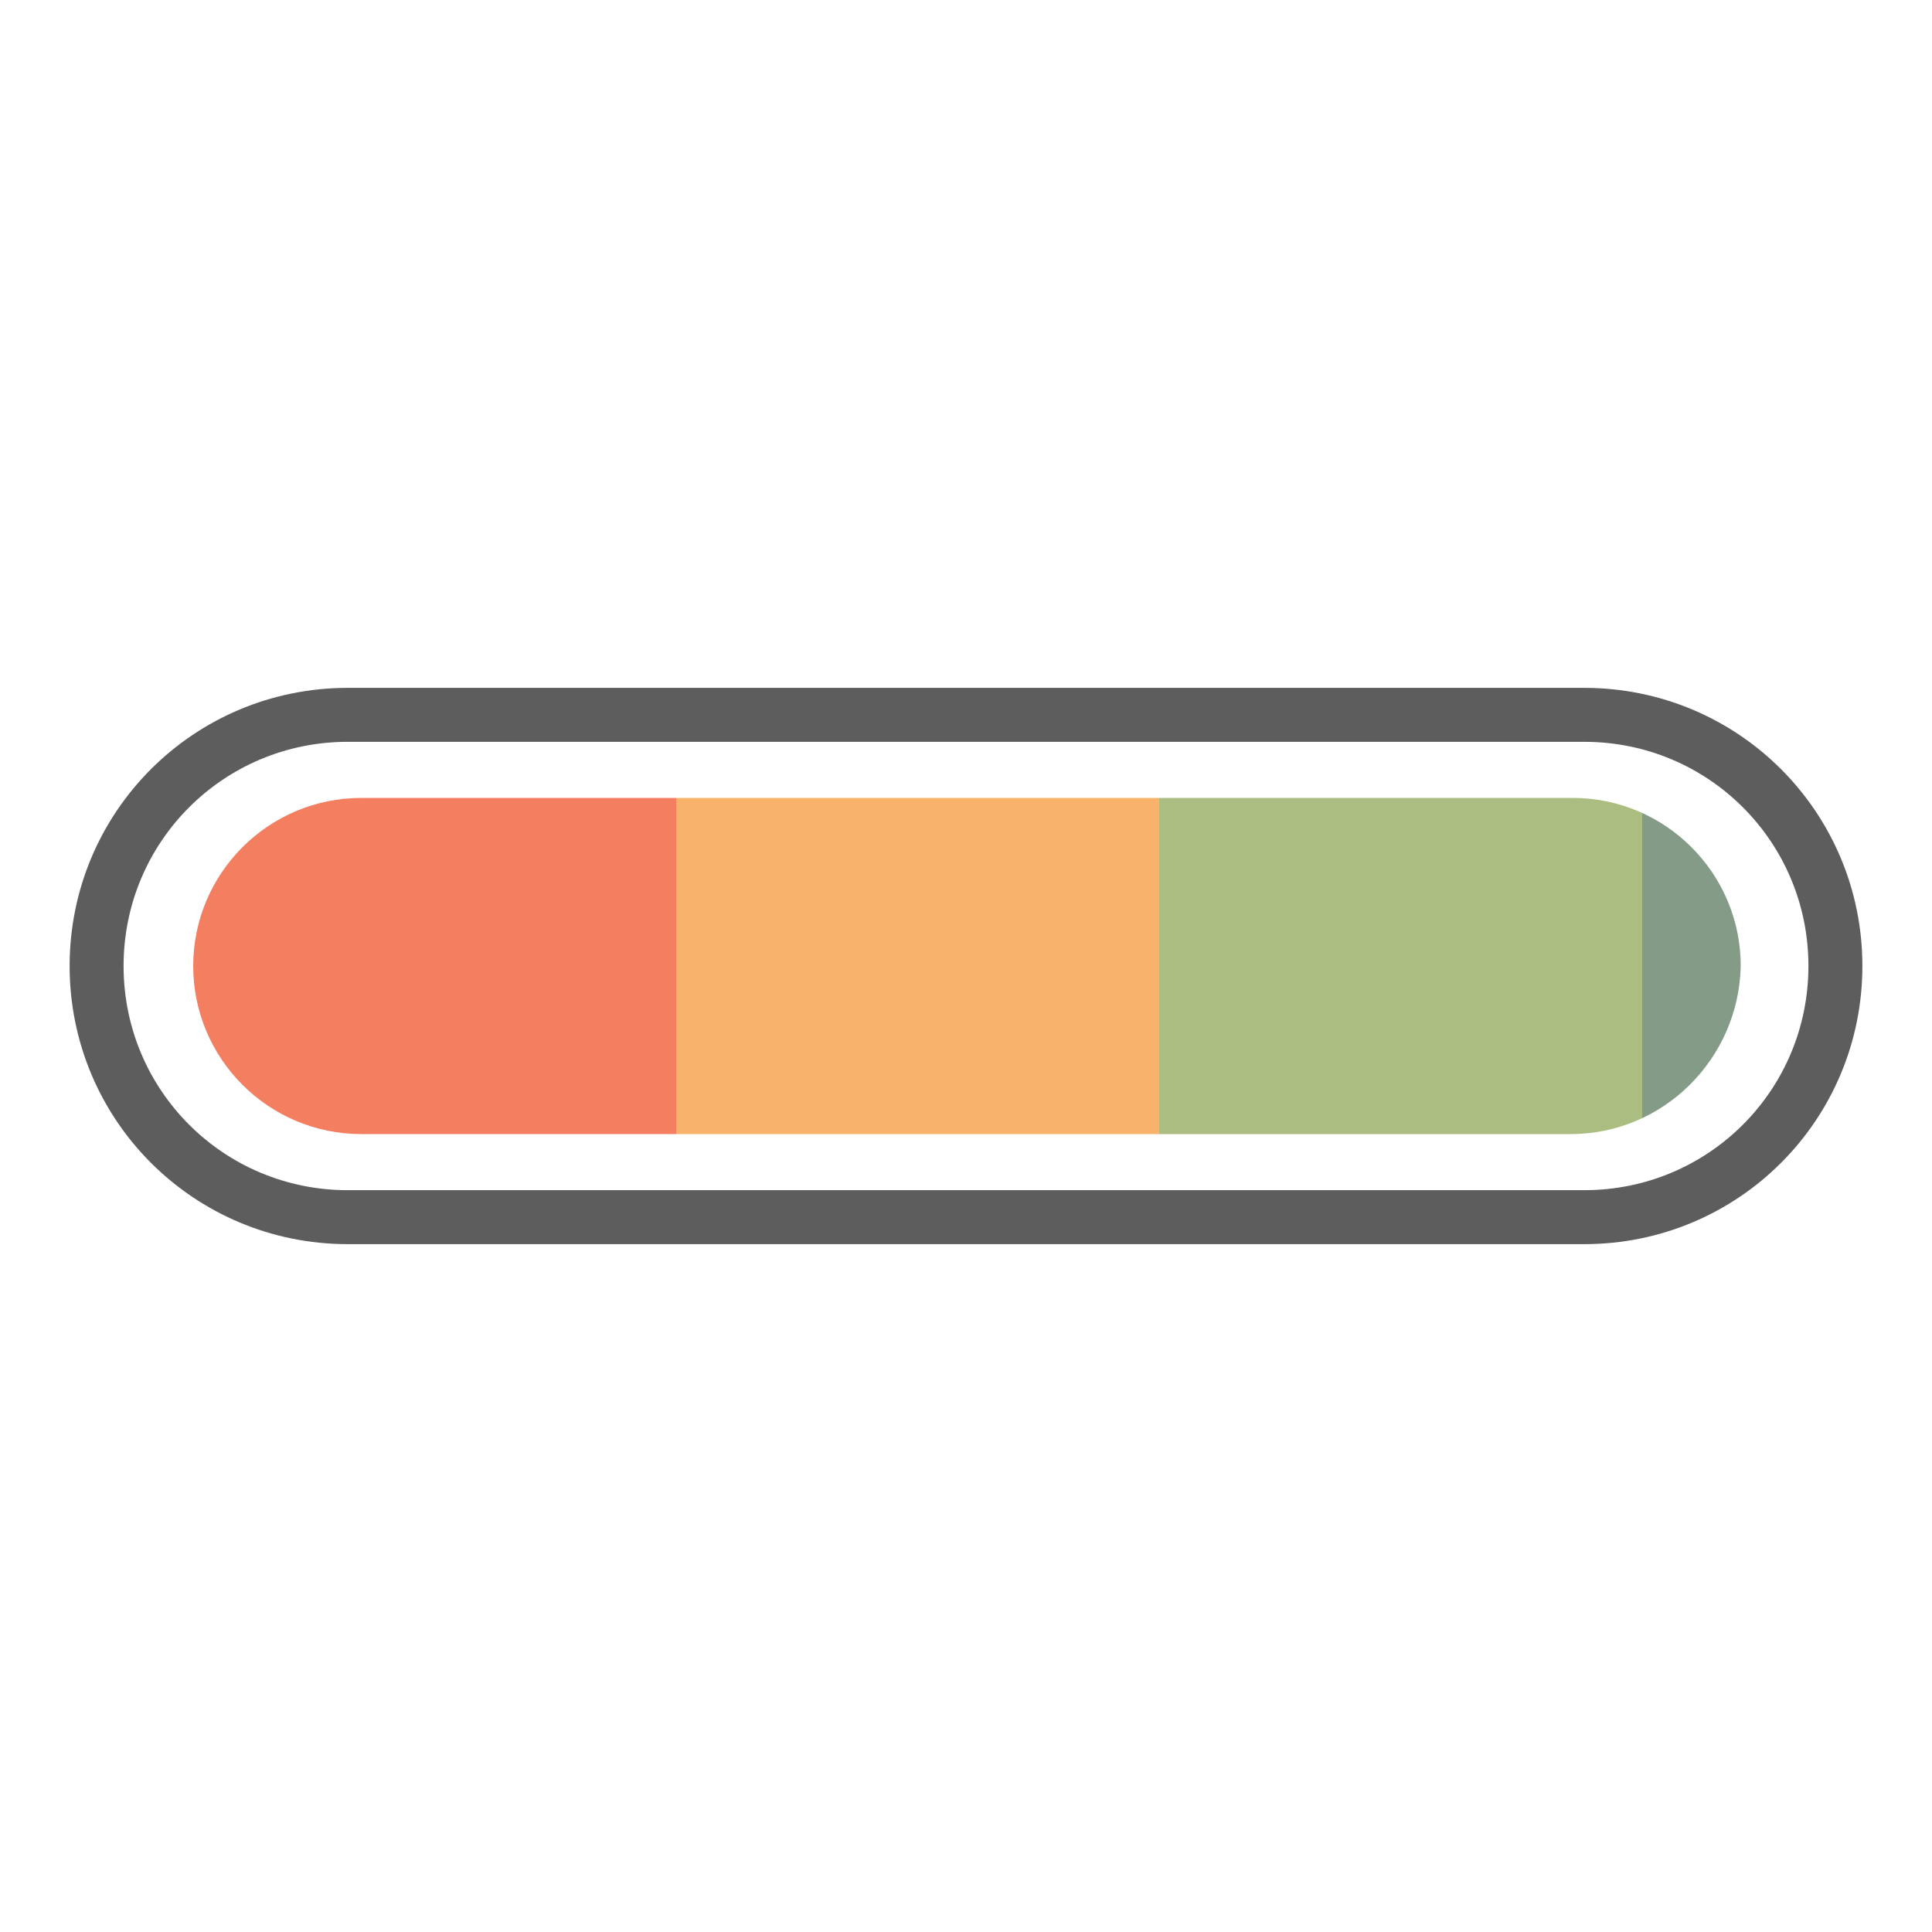
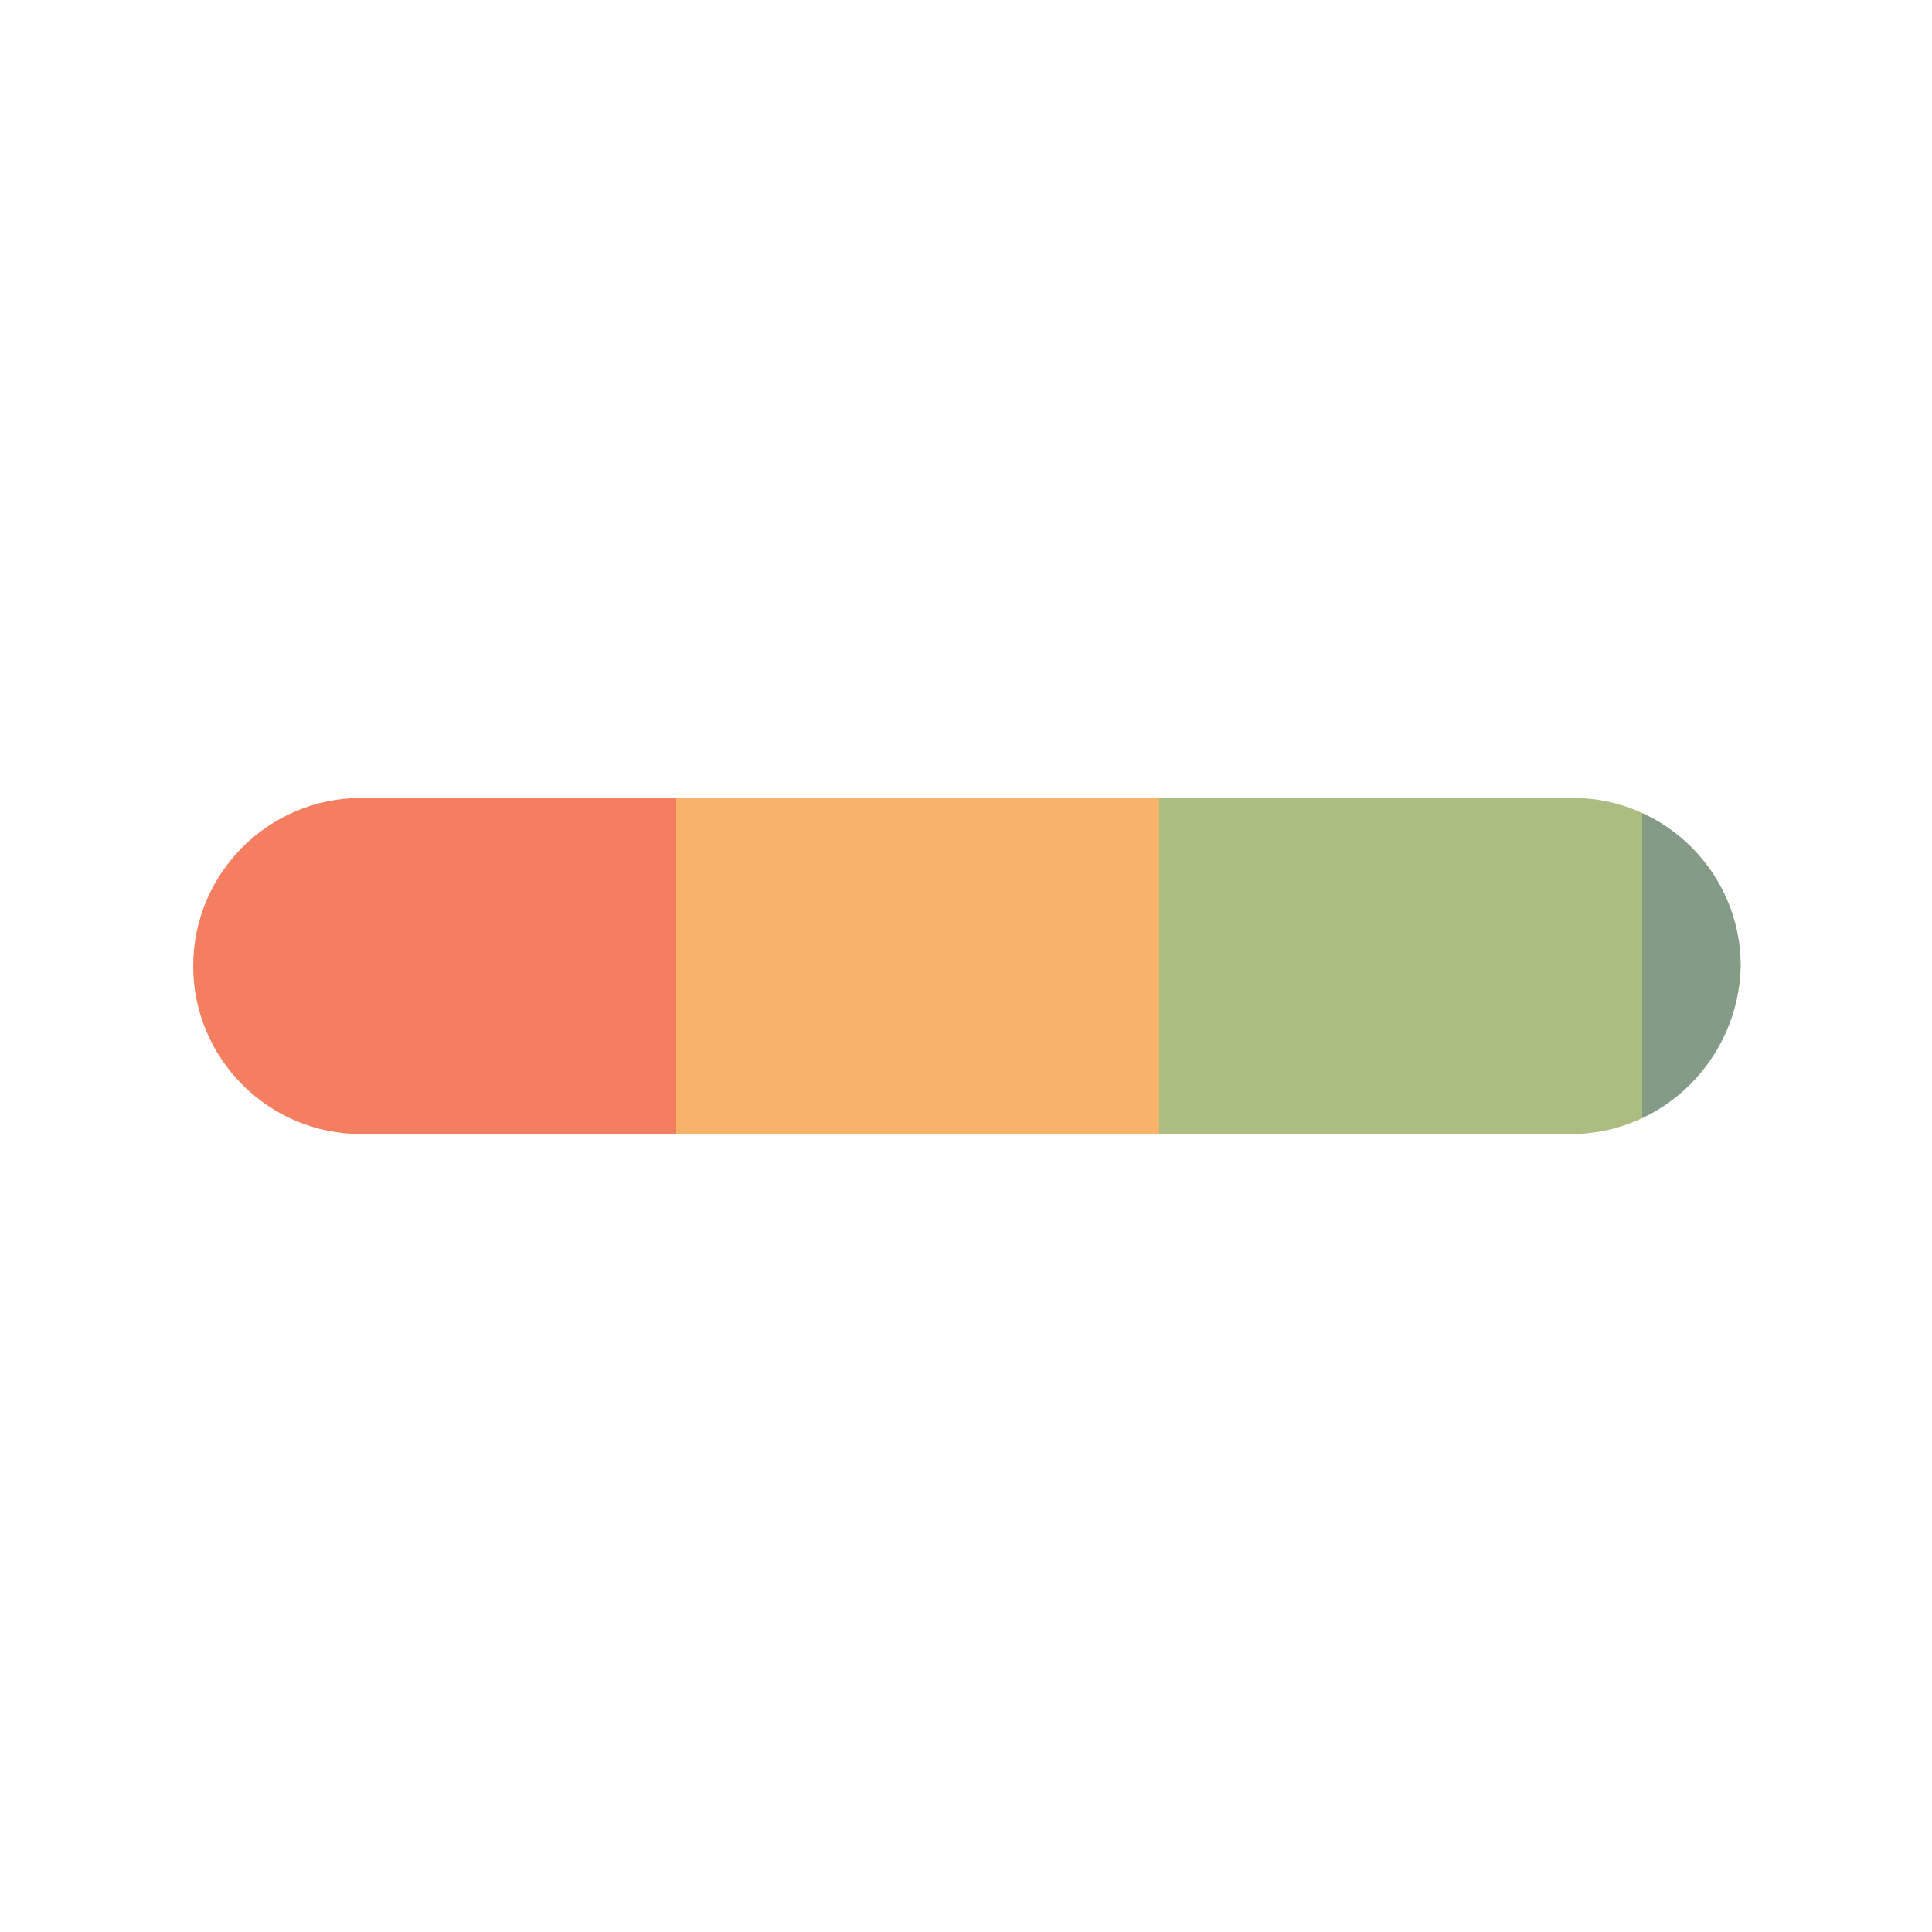
<svg xmlns="http://www.w3.org/2000/svg" width="80px" height="80px" viewBox="0 0 100 100" preserveAspectRatio="xMidYMid" class="lds-colorbar">
  <defs>
    <clipPath ng-attr-id="{{config.cpid}}" x="0" y="0" width="100" height="100" id="lds-colorbar-cpid-9d2a9cfa91489">
      <path d="M81.3,58.7H18.7c-4.8,0-8.7-3.9-8.7-8.7v0c0-4.8,3.9-8.7,8.7-8.7h62.7c4.8,0,8.7,3.9,8.7,8.7v0C90,54.8,86.1,58.7,81.3,58.7z" />
    </clipPath>
  </defs>
-   <path fill="none" ng-attr-stroke="{{config.cf}}" stroke-width="2.793" d="M82,63H18c-7.2,0-13-5.8-13-13v0c0-7.2,5.8-13,13-13h64c7.2,0,13,5.8,13,13v0C95,57.2,89.2,63,82,63z" stroke="#5d5d5d" />
  <g ng-attr-clip-path="url(#{{config.cpid}})" clip-path="url(#lds-colorbar-cpid-9d2a9cfa91489)">
    <g transform="translate(10 0)">
      <rect x="-100" y="0" width="25" height="100" ng-attr-fill="{{config.c1}}" fill="#f47e60" />
-       <rect x="-75" y="0" width="25" height="100" ng-attr-fill="{{config.c2}}" fill="#f8b26a" />
      <rect x="-50" y="0" width="25" height="100" ng-attr-fill="{{config.c3}}" fill="#abbd81" />
-       <rect x="-25" y="0" width="25" height="100" ng-attr-fill="{{config.c4}}" fill="#849b87" />
      <rect x="0" y="0" width="25" height="100" ng-attr-fill="{{config.c1}}" fill="#f47e60" />
      <rect x="25" y="0" width="25" height="100" ng-attr-fill="{{config.c2}}" fill="#f8b26a" />
      <rect x="50" y="0" width="25" height="100" ng-attr-fill="{{config.c3}}" fill="#abbd81" />
      <rect x="75" y="0" width="25" height="100" ng-attr-fill="{{config.c4}}" fill="#849b87" />
      <animateTransform attributeName="transform" type="translate" calcMode="linear" values="0;100" keyTimes="0;1" dur="1s" begin="0s" repeatCount="indefinite" />
    </g>
  </g>
</svg>